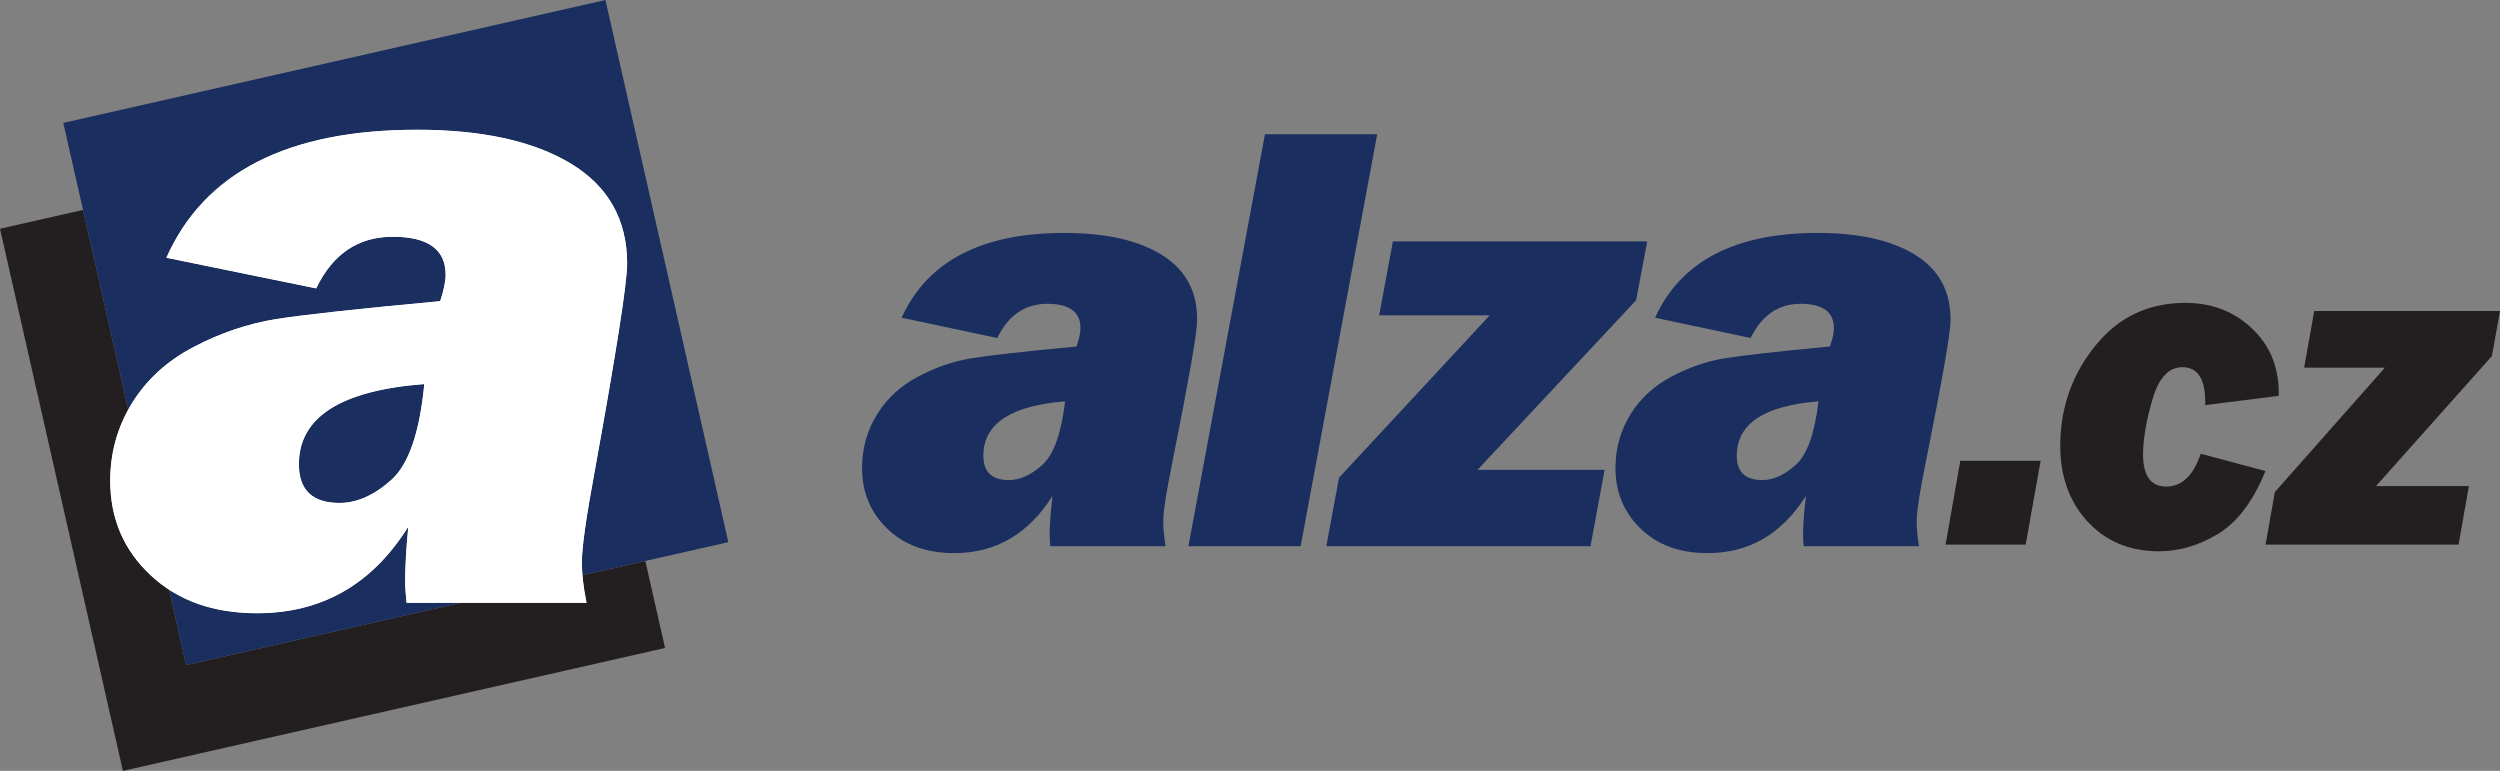
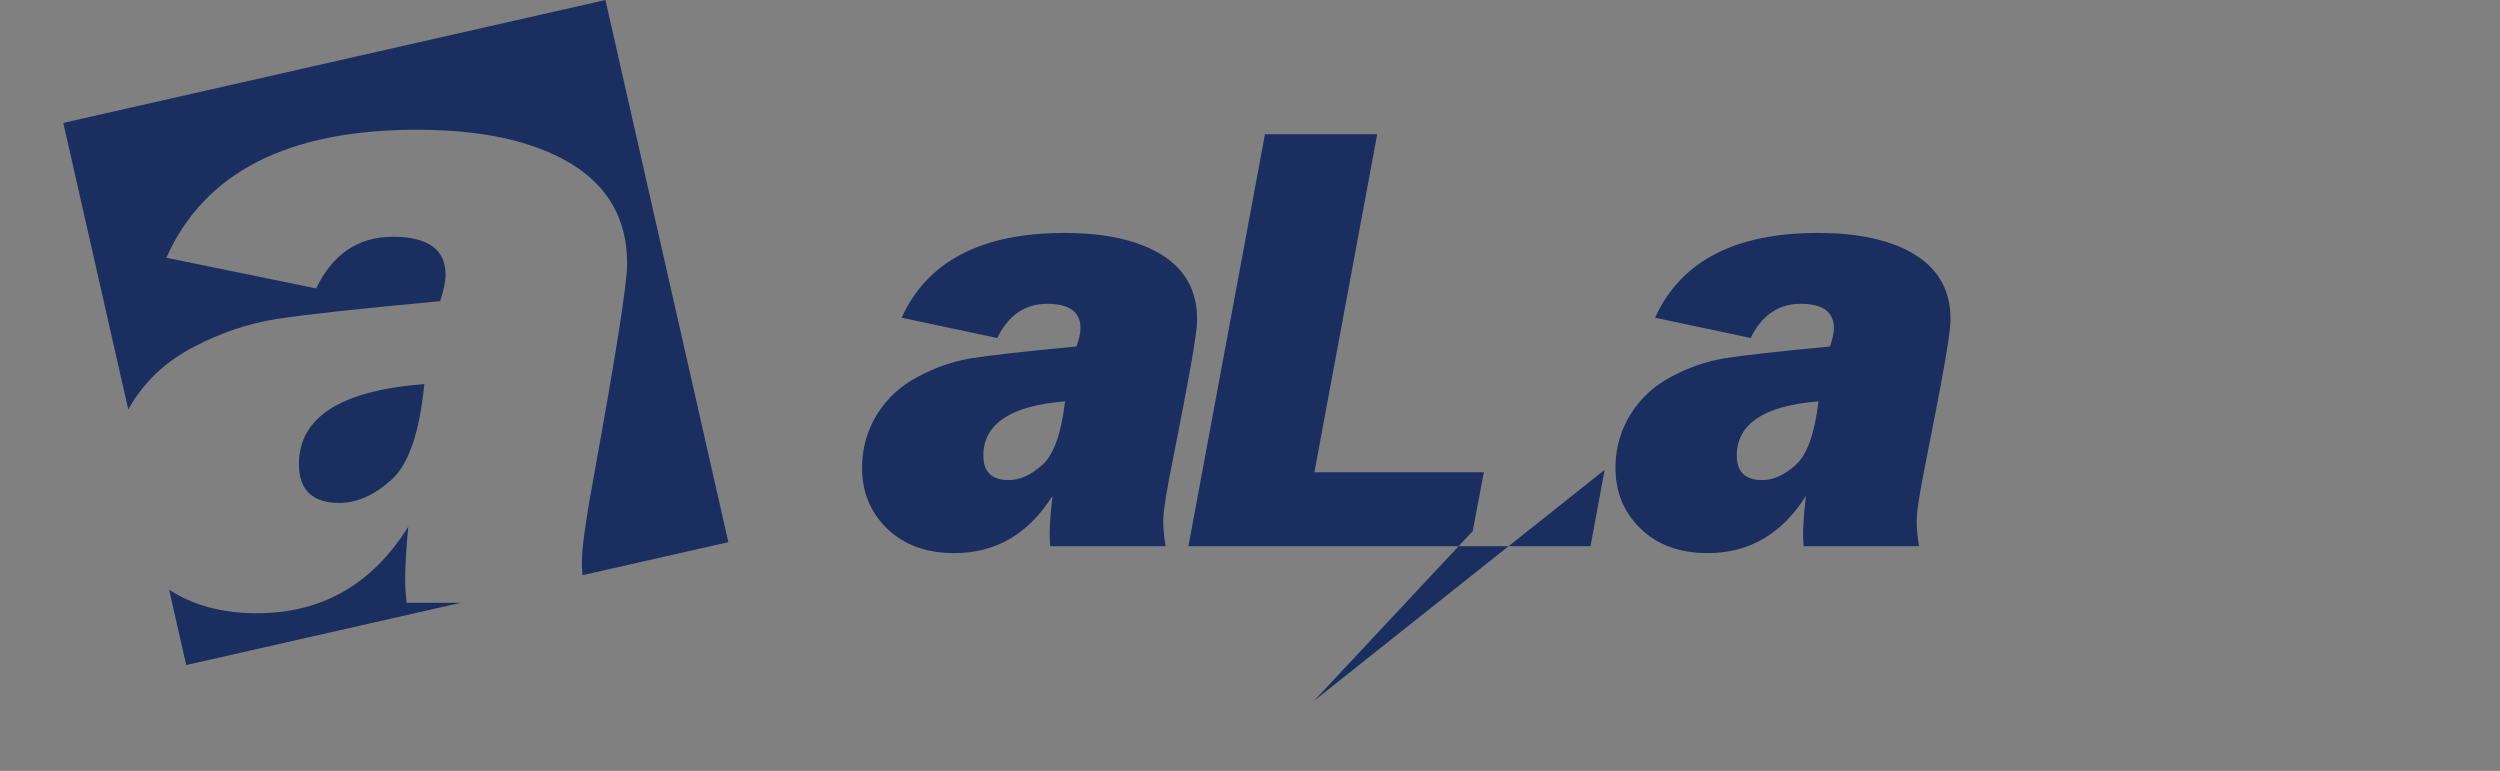
<svg xmlns="http://www.w3.org/2000/svg" version="1.1" id="svg1" width="1333.98" height="411.339" viewBox="0 0 1333.98 411.339">
  <rect x="0" y="0" width="1333.98" height="411.339" fill="#808080" stroke="none" />
  <defs id="defs1" />
  <g id="g1" transform="translate(-1.024,-0.308)">
-     <path id="path1" d="m 314.004,321.962 h -96.043 c -0.495,-4.732 -0.746,-8.55 -0.746,-11.456 0,-8.216 0.581,-17.928 1.661,-29.136 -19.258,30.796 -46.153,46.153 -80.686,46.153 -23.409,0 -42.249,-6.723 -56.694,-20.172 -14.442,-13.447 -21.665,-30.297 -21.665,-50.55 0,-15.11 3.902,-28.887 11.705,-41.505 7.802,-12.536 18.759,-22.579 33.037,-29.968 14.279,-7.47 28.887,-12.367 43.828,-14.775 14.859,-2.323 44.079,-5.56 87.491,-9.545 1.995,-6.06 2.905,-10.709 2.905,-14.112 0,-13.447 -9.38,-20.254 -28.139,-20.254 -18.511,0 -32.123,9.214 -40.924,27.558 L 89.795,137.847 C 110.051,92.277 154.627,69.533 223.524,69.533 c 34.863,0 62.257,6.06 82.178,18.095 19.921,12.119 29.965,29.882 29.965,53.374 0,10.543 -5.891,47.813 -17.512,111.896 -4.402,23.823 -6.641,39.593 -6.641,47.398 0,6.307 0.829,13.531 2.49,21.665 z M 227.424,205.251 c -44.576,3.403 -66.904,17.682 -66.904,42.748 0,13.781 7.222,20.671 21.665,20.671 9.213,0 18.509,-4.07 27.724,-12.369 9.215,-8.302 15.026,-25.317 17.515,-51.05" style="fill:#ffffff;fill-opacity:1;fill-rule:nonzero;stroke:none;stroke-width:0.464" />
-     <path id="path2" d="M 45.323,112.318 1.024,122.36 66.608,411.647 355.889,346.065 345.363,299.635 311.818,307.239 c 0.376,4.522 1.106,9.427 2.186,14.723 H 246.879 l -146.498,33.212 -9.11,-40.18 c -3.456,-2.247 -6.714,-4.792 -9.775,-7.643 -14.442,-13.447 -21.665,-30.297 -21.665,-50.55 0,-13.711 3.213,-26.327 9.639,-37.973 L 45.323,112.318" style="fill:#231f20;fill-opacity:1;fill-rule:evenodd;stroke:none;stroke-width:0.464" />
    <path id="path3" d="M 324.083,0.308 34.795,65.887 69.469,218.828 c 0.656,-1.188 1.343,-2.365 2.066,-3.532 7.802,-12.536 18.761,-22.579 33.037,-29.968 14.277,-7.47 28.885,-12.367 43.828,-14.775 14.859,-2.323 44.079,-5.56 87.491,-9.545 1.995,-6.06 2.905,-10.709 2.905,-14.112 0,-13.447 -9.38,-20.254 -28.139,-20.254 -18.511,0 -32.123,9.214 -40.924,27.558 L 89.795,137.847 C 110.051,92.277 154.627,69.533 223.524,69.533 c 34.863,0 62.257,6.059 82.178,18.095 19.921,12.119 29.967,29.882 29.967,53.374 0,10.543 -5.893,47.813 -17.516,111.896 -4.4,23.823 -6.639,39.596 -6.639,47.398 0,2.203 0.103,4.52 0.304,6.942 l 77.844,-17.648 z M 91.27,314.994 100.381,355.174 246.879,321.962 h -28.918 c -0.495,-4.731 -0.746,-8.55 -0.746,-11.456 0,-8.216 0.581,-17.928 1.661,-29.136 -19.258,30.796 -46.153,46.153 -80.684,46.153 -18.451,0 -34.063,-4.18 -46.921,-12.529 z M 227.424,205.251 c -44.576,3.403 -66.904,17.682 -66.904,42.748 0,13.781 7.222,20.671 21.665,20.671 9.213,0 18.509,-4.07 27.724,-12.369 9.213,-8.302 15.026,-25.319 17.515,-51.05" style="fill:#1a2f5f;fill-opacity:1;fill-rule:evenodd;stroke:none;stroke-width:0.464" />
-     <path id="path4" d="m 314.004,321.962 h -96.043 c -0.495,-4.732 -0.746,-8.55 -0.746,-11.456 0,-8.216 0.581,-17.928 1.661,-29.136 -19.258,30.796 -46.153,46.153 -80.686,46.153 -23.409,0 -42.249,-6.723 -56.694,-20.172 -14.442,-13.447 -21.665,-30.297 -21.665,-50.55 0,-15.11 3.902,-28.887 11.705,-41.505 7.802,-12.536 18.759,-22.579 33.037,-29.968 14.279,-7.47 28.887,-12.367 43.828,-14.775 14.859,-2.323 44.079,-5.56 87.491,-9.545 1.995,-6.06 2.905,-10.709 2.905,-14.112 0,-13.447 -9.38,-20.254 -28.139,-20.254 -18.511,0 -32.123,9.214 -40.924,27.558 L 89.795,137.847 C 110.051,92.277 154.627,69.533 223.524,69.533 c 34.863,0 62.257,6.06 82.178,18.095 19.921,12.119 29.965,29.882 29.965,53.374 0,10.543 -5.891,47.813 -17.512,111.896 -4.402,23.823 -6.641,39.593 -6.641,47.398 0,6.307 0.829,13.531 2.49,21.665 z M 227.424,205.251 c -44.576,3.403 -66.904,17.682 -66.904,42.748 0,13.781 7.222,20.671 21.665,20.671 9.213,0 18.509,-4.07 27.724,-12.369 9.215,-8.302 15.026,-25.317 17.515,-51.05" style="fill:#ffffff;fill-opacity:1;fill-rule:nonzero;stroke:none;stroke-width:0.464" />
-     <path id="path5" d="m 623.009,291.765 h -61.601 c -0.241,-3.134 -0.343,-5.663 -0.296,-7.586 0.13,-5.441 0.659,-11.872 1.53,-19.295 -12.841,20.396 -30.336,30.564 -52.485,30.564 -15.017,0 -26.996,-4.452 -36.044,-13.358 -9.05,-8.904 -13.413,-20.065 -13.092,-33.475 0.239,-10.005 2.961,-19.13 8.166,-27.485 5.205,-8.302 12.391,-14.952 21.665,-19.845 9.275,-4.948 18.723,-8.19 28.346,-9.785 9.568,-1.538 28.361,-3.683 56.271,-6.322 1.373,-4.011 2.032,-7.091 2.089,-9.346 0.212,-8.903 -5.699,-13.41 -17.731,-13.41 -11.872,0 -20.749,6.102 -26.687,18.249 l -51.01,-10.83 c 13.714,-30.178 42.669,-45.239 86.858,-45.239 22.363,0 39.834,4.012 52.42,11.982 12.588,8.027 18.748,19.79 18.372,35.347 -0.162,6.982 -4.541,31.661 -13.013,74.099 -3.201,15.775 -4.889,26.222 -5.015,31.388 -0.102,4.177 0.32,8.961 1.256,14.347 z M 569.333,214.477 c -28.644,2.255 -43.194,11.71 -43.587,28.312 -0.225,9.122 4.3,13.686 13.565,13.686 5.911,0 11.938,-2.694 17.977,-8.192 6.04,-5.493 10.039,-16.764 12.045,-33.805 z M 735.885,71.94 695.044,291.765 H 635.146 L 675.992,71.94 Z m 121.347,179.094 -7.525,40.731 H 708.727 l 6.788,-36.556 80.395,-86.63 h -58.989 l 7.335,-39.47 h 135.71 l -5.914,31.389 -84.645,90.536 z m 167.796,40.731 h -61.596 c -0.245,-3.134 -0.343,-5.663 -0.296,-7.586 0.13,-5.441 0.654,-11.872 1.525,-19.295 -12.841,20.396 -30.337,30.564 -52.485,30.564 -15.012,0 -26.991,-4.452 -36.042,-13.358 -9.047,-8.904 -13.413,-20.065 -13.093,-33.475 0.24,-10.005 2.964,-19.13 8.171,-27.485 5.2,-8.302 12.391,-14.952 21.666,-19.845 9.273,-4.948 18.723,-8.19 28.346,-9.785 9.566,-1.538 28.361,-3.683 56.266,-6.322 1.373,-4.011 2.032,-7.091 2.089,-9.346 0.212,-8.903 -5.694,-13.41 -17.728,-13.41 -11.872,0 -20.751,6.102 -26.685,18.249 l -51.01,-10.83 c 13.714,-30.178 42.669,-45.239 86.858,-45.239 22.358,0 39.829,4.012 52.42,11.982 12.581,8.027 18.744,19.79 18.367,35.347 -0.162,6.982 -4.536,31.661 -13.008,74.099 -3.201,15.775 -4.891,26.222 -5.016,31.388 -0.102,4.177 0.321,8.961 1.253,14.347 z m -53.673,-77.288 c -28.642,2.255 -43.192,11.71 -43.59,28.312 -0.216,9.122 4.3,13.686 13.565,13.686 5.911,0 11.938,-2.694 17.977,-8.192 6.04,-5.493 10.039,-16.764 12.048,-33.805" style="fill:#1a2f5f;fill-opacity:1;fill-rule:nonzero;stroke:none;stroke-width:0.464" />
-     <path id="path6" d="m 1089.884,246.202 -7.98,44.696 h -42.748 l 7.868,-44.696 z m 85.425,-3.792 34.557,9.227 c -6.592,16.134 -15.014,27.295 -25.27,33.531 -10.253,6.191 -20.75,9.309 -31.564,9.309 -15.868,0 -28.694,-5.433 -38.522,-16.345 -9.82,-10.907 -14.52,-24.937 -14.127,-42.039 0.446,-19.503 6.75,-36.732 18.994,-51.687 12.249,-14.996 28.17,-22.493 47.733,-22.493 14.241,0 26.149,4.633 35.819,13.901 9.666,9.267 14.336,21.188 14.002,35.721 l -39.204,4.93 c 0.312,-13.48 -3.74,-20.221 -12.176,-20.221 -7.234,0 -12.46,5.519 -15.782,16.513 -3.286,11.037 -5.023,20.684 -5.213,28.898 -0.276,12.173 3.86,18.281 12.341,18.281 8.358,0 14.489,-5.854 18.41,-17.525 z m 143.085,17.271 -5.497,31.217 h -102.996 l 4.961,-28.015 58.729,-66.388 h -43.089 l 5.36,-30.245 h 99.141 l -4.322,24.055 -61.838,69.376 h 49.55" style="fill:#231f20;fill-opacity:1;fill-rule:nonzero;stroke:none;stroke-width:0.464" />
+     <path id="path5" d="m 623.009,291.765 h -61.601 c -0.241,-3.134 -0.343,-5.663 -0.296,-7.586 0.13,-5.441 0.659,-11.872 1.53,-19.295 -12.841,20.396 -30.336,30.564 -52.485,30.564 -15.017,0 -26.996,-4.452 -36.044,-13.358 -9.05,-8.904 -13.413,-20.065 -13.092,-33.475 0.239,-10.005 2.961,-19.13 8.166,-27.485 5.205,-8.302 12.391,-14.952 21.665,-19.845 9.275,-4.948 18.723,-8.19 28.346,-9.785 9.568,-1.538 28.361,-3.683 56.271,-6.322 1.373,-4.011 2.032,-7.091 2.089,-9.346 0.212,-8.903 -5.699,-13.41 -17.731,-13.41 -11.872,0 -20.749,6.102 -26.687,18.249 l -51.01,-10.83 c 13.714,-30.178 42.669,-45.239 86.858,-45.239 22.363,0 39.834,4.012 52.42,11.982 12.588,8.027 18.748,19.79 18.372,35.347 -0.162,6.982 -4.541,31.661 -13.013,74.099 -3.201,15.775 -4.889,26.222 -5.015,31.388 -0.102,4.177 0.32,8.961 1.256,14.347 z M 569.333,214.477 c -28.644,2.255 -43.194,11.71 -43.587,28.312 -0.225,9.122 4.3,13.686 13.565,13.686 5.911,0 11.938,-2.694 17.977,-8.192 6.04,-5.493 10.039,-16.764 12.045,-33.805 z M 735.885,71.94 695.044,291.765 H 635.146 L 675.992,71.94 Z m 121.347,179.094 -7.525,40.731 H 708.727 h -58.989 l 7.335,-39.47 h 135.71 l -5.914,31.389 -84.645,90.536 z m 167.796,40.731 h -61.596 c -0.245,-3.134 -0.343,-5.663 -0.296,-7.586 0.13,-5.441 0.654,-11.872 1.525,-19.295 -12.841,20.396 -30.337,30.564 -52.485,30.564 -15.012,0 -26.991,-4.452 -36.042,-13.358 -9.047,-8.904 -13.413,-20.065 -13.093,-33.475 0.24,-10.005 2.964,-19.13 8.171,-27.485 5.2,-8.302 12.391,-14.952 21.666,-19.845 9.273,-4.948 18.723,-8.19 28.346,-9.785 9.566,-1.538 28.361,-3.683 56.266,-6.322 1.373,-4.011 2.032,-7.091 2.089,-9.346 0.212,-8.903 -5.694,-13.41 -17.728,-13.41 -11.872,0 -20.751,6.102 -26.685,18.249 l -51.01,-10.83 c 13.714,-30.178 42.669,-45.239 86.858,-45.239 22.358,0 39.829,4.012 52.42,11.982 12.581,8.027 18.744,19.79 18.367,35.347 -0.162,6.982 -4.536,31.661 -13.008,74.099 -3.201,15.775 -4.891,26.222 -5.016,31.388 -0.102,4.177 0.321,8.961 1.253,14.347 z m -53.673,-77.288 c -28.642,2.255 -43.192,11.71 -43.59,28.312 -0.216,9.122 4.3,13.686 13.565,13.686 5.911,0 11.938,-2.694 17.977,-8.192 6.04,-5.493 10.039,-16.764 12.048,-33.805" style="fill:#1a2f5f;fill-opacity:1;fill-rule:nonzero;stroke:none;stroke-width:0.464" />
  </g>
</svg>